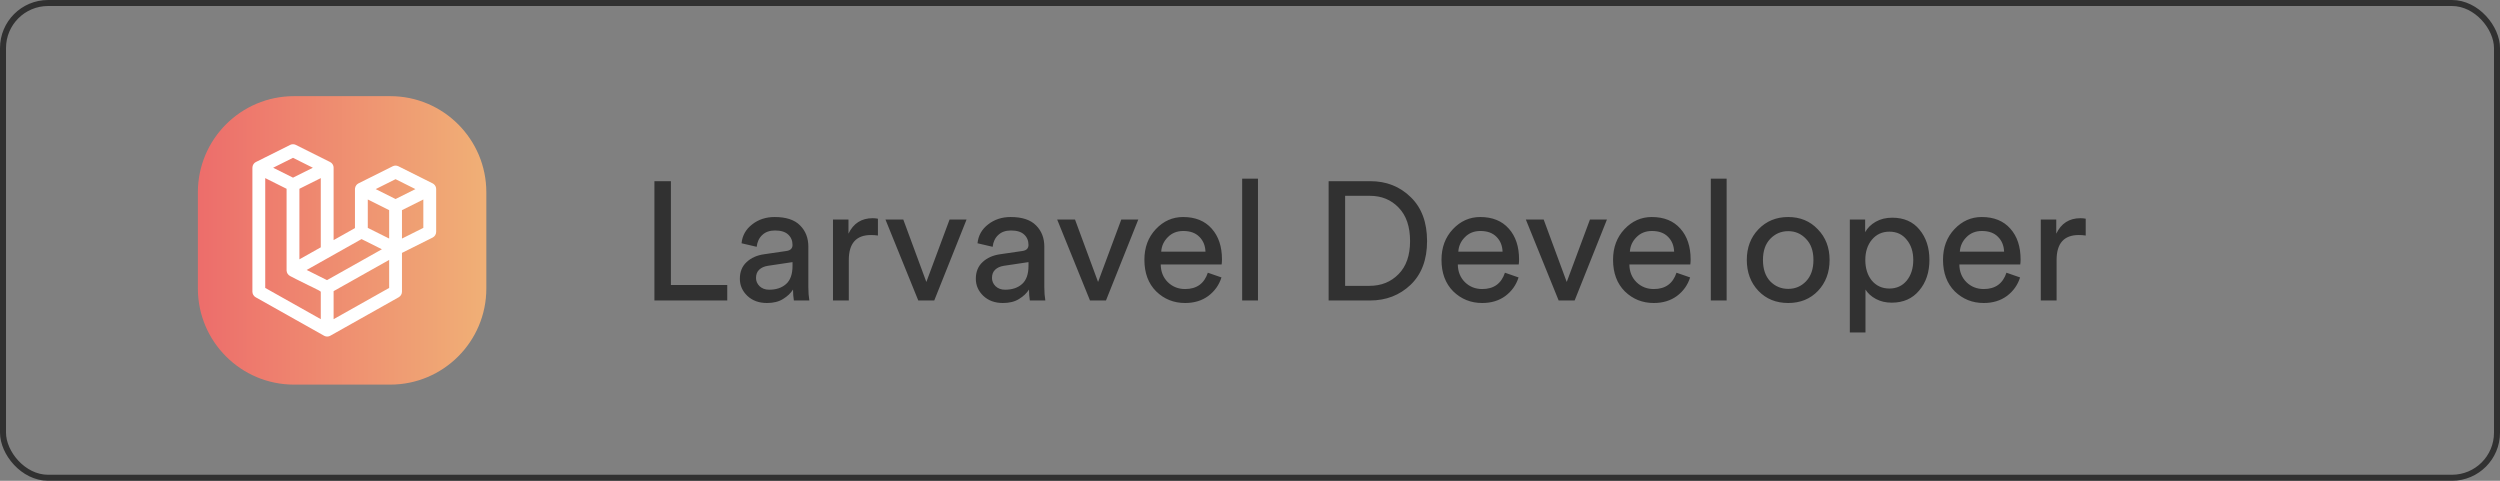
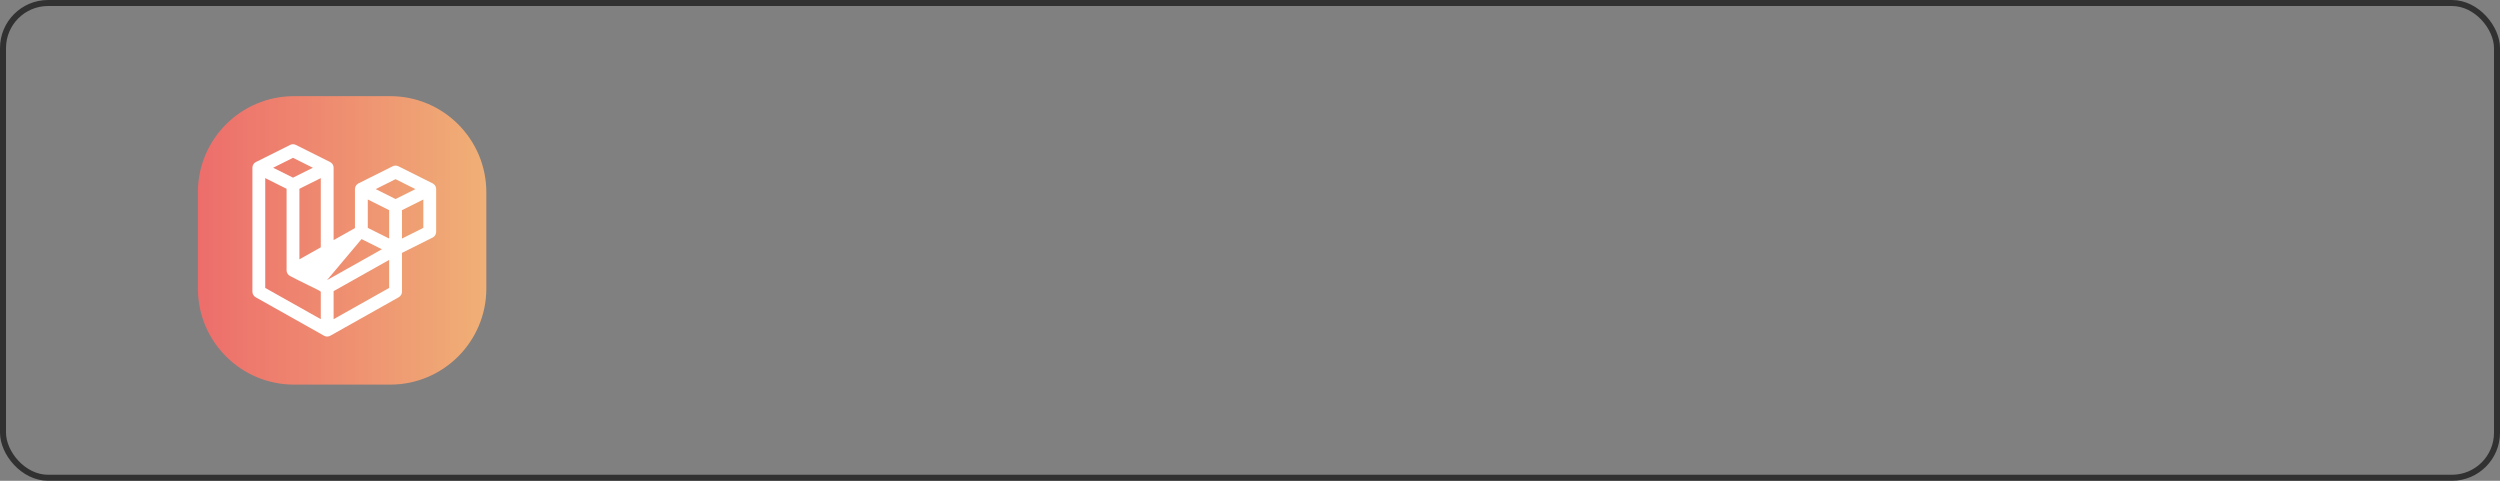
<svg xmlns="http://www.w3.org/2000/svg" width="208" height="40" viewBox="0 0 208 40" fill="none">
  <rect x="0" y="0" width="208" height="40" fill="#808080" stroke="none" />
  <rect x="0.25" y="0.25" width="207.5" height="39.5" rx="3.75" stroke="#313131" stroke-width="0.5" />
  <g clip-path="url(#clip0_3042_6836)">
    <path d="M32.463 8H24.463C20.045 8 16.463 11.582 16.463 16V24C16.463 28.418 20.045 32 24.463 32H32.463C36.881 32 40.463 28.418 40.463 24V16C40.463 11.582 36.881 8 32.463 8Z" fill="url(#paint0_linear_3042_6836)" />
-     <path fill-rule="evenodd" clip-rule="evenodd" d="M24.616 12.056C24.466 11.981 24.289 11.981 24.139 12.056L21.297 13.477C21.29 13.481 21.283 13.484 21.277 13.488C21.223 13.518 21.175 13.556 21.136 13.6C21.115 13.624 21.096 13.649 21.08 13.675C21.029 13.758 21 13.854 21 13.956V24.267C21 24.459 21.104 24.637 21.272 24.732L26.953 27.927C26.979 27.942 27.006 27.955 27.034 27.966C27.062 27.976 27.091 27.984 27.12 27.99C27.24 28.014 27.369 27.996 27.484 27.931L33.172 24.732C33.34 24.637 33.444 24.459 33.444 24.267V21.041L35.994 19.766C36.175 19.676 36.289 19.491 36.289 19.289V15.733C36.289 15.572 36.216 15.421 36.094 15.322C36.069 15.301 36.042 15.282 36.012 15.266C36.005 15.262 35.999 15.259 35.992 15.255L33.15 13.834C32.999 13.759 32.823 13.759 32.673 13.834L29.83 15.255C29.823 15.259 29.817 15.262 29.81 15.266C29.75 15.299 29.698 15.342 29.655 15.394C29.622 15.434 29.595 15.478 29.575 15.526C29.558 15.568 29.545 15.613 29.539 15.659C29.535 15.683 29.533 15.708 29.533 15.733V18.977L27.756 19.977V13.956C27.756 13.823 27.707 13.701 27.627 13.608C27.606 13.584 27.583 13.561 27.558 13.541C27.525 13.514 27.489 13.492 27.45 13.473L24.616 12.056ZM30.081 19.892L31.774 20.739L27.207 23.307L25.515 22.461L30.081 19.892ZM32.378 19.848L30.6 18.959V16.596L32.378 17.485V19.848ZM33.444 19.848L35.222 18.959V16.596L33.444 17.485V19.848ZM26.689 20.577V14.819L24.911 15.707V21.577L26.689 20.577ZM25.974 23.883L26.503 24.148C26.623 24.213 26.689 24.257 26.689 24.278V26.555L22.067 23.955V14.819L23.844 15.707V22.489C23.844 22.501 23.845 22.514 23.846 22.526C23.859 22.714 23.97 22.881 24.139 22.966C24.139 22.966 24.937 23.386 25.639 23.722C25.759 23.78 25.872 23.834 25.974 23.883ZM27.756 24.223L32.378 21.623V23.955L27.756 26.555V24.223ZM24.378 14.781L22.726 13.956L24.378 13.13L26.03 13.956L24.378 14.781ZM34.563 15.733L32.911 14.907L31.259 15.733L32.911 16.559L34.563 15.733Z" fill="white" />
+     <path fill-rule="evenodd" clip-rule="evenodd" d="M24.616 12.056C24.466 11.981 24.289 11.981 24.139 12.056L21.297 13.477C21.29 13.481 21.283 13.484 21.277 13.488C21.223 13.518 21.175 13.556 21.136 13.6C21.115 13.624 21.096 13.649 21.08 13.675C21.029 13.758 21 13.854 21 13.956V24.267C21 24.459 21.104 24.637 21.272 24.732L26.953 27.927C26.979 27.942 27.006 27.955 27.034 27.966C27.062 27.976 27.091 27.984 27.12 27.99C27.24 28.014 27.369 27.996 27.484 27.931L33.172 24.732C33.34 24.637 33.444 24.459 33.444 24.267V21.041L35.994 19.766C36.175 19.676 36.289 19.491 36.289 19.289V15.733C36.289 15.572 36.216 15.421 36.094 15.322C36.069 15.301 36.042 15.282 36.012 15.266C36.005 15.262 35.999 15.259 35.992 15.255L33.15 13.834C32.999 13.759 32.823 13.759 32.673 13.834L29.83 15.255C29.823 15.259 29.817 15.262 29.81 15.266C29.75 15.299 29.698 15.342 29.655 15.394C29.622 15.434 29.595 15.478 29.575 15.526C29.558 15.568 29.545 15.613 29.539 15.659C29.535 15.683 29.533 15.708 29.533 15.733V18.977L27.756 19.977V13.956C27.756 13.823 27.707 13.701 27.627 13.608C27.606 13.584 27.583 13.561 27.558 13.541C27.525 13.514 27.489 13.492 27.45 13.473L24.616 12.056ZM30.081 19.892L31.774 20.739L27.207 23.307L30.081 19.892ZM32.378 19.848L30.6 18.959V16.596L32.378 17.485V19.848ZM33.444 19.848L35.222 18.959V16.596L33.444 17.485V19.848ZM26.689 20.577V14.819L24.911 15.707V21.577L26.689 20.577ZM25.974 23.883L26.503 24.148C26.623 24.213 26.689 24.257 26.689 24.278V26.555L22.067 23.955V14.819L23.844 15.707V22.489C23.844 22.501 23.845 22.514 23.846 22.526C23.859 22.714 23.97 22.881 24.139 22.966C24.139 22.966 24.937 23.386 25.639 23.722C25.759 23.78 25.872 23.834 25.974 23.883ZM27.756 24.223L32.378 21.623V23.955L27.756 26.555V24.223ZM24.378 14.781L22.726 13.956L24.378 13.13L26.03 13.956L24.378 14.781ZM34.563 15.733L32.911 14.907L31.259 15.733L32.911 16.559L34.563 15.733Z" fill="white" />
  </g>
-   <path d="M60.508 25H54.447V15.074H55.819V23.712H60.508V25ZM61.556 23.194C61.556 22.615 61.743 22.153 62.116 21.808C62.49 21.453 62.984 21.234 63.6 21.15L65.42 20.884C65.766 20.837 65.938 20.669 65.938 20.38C65.938 20.025 65.817 19.736 65.574 19.512C65.332 19.288 64.968 19.176 64.482 19.176C64.034 19.176 63.68 19.302 63.418 19.554C63.157 19.797 63.003 20.123 62.956 20.534L61.696 20.24C61.762 19.596 62.056 19.073 62.578 18.672C63.101 18.261 63.726 18.056 64.454 18.056C65.406 18.056 66.111 18.289 66.568 18.756C67.026 19.213 67.254 19.801 67.254 20.52V23.894C67.254 24.295 67.282 24.664 67.338 25H66.05C66.004 24.72 65.98 24.417 65.98 24.09C65.794 24.389 65.518 24.65 65.154 24.874C64.8 25.098 64.352 25.21 63.81 25.21C63.148 25.21 62.606 25.014 62.186 24.622C61.766 24.221 61.556 23.745 61.556 23.194ZM63.992 24.104C64.58 24.104 65.052 23.945 65.406 23.628C65.761 23.311 65.938 22.807 65.938 22.116V21.808L63.88 22.116C63.582 22.163 63.344 22.27 63.166 22.438C62.989 22.606 62.9 22.835 62.9 23.124C62.9 23.385 62.998 23.614 63.194 23.81C63.4 24.006 63.666 24.104 63.992 24.104ZM73.043 18.196V19.596C72.847 19.568 72.655 19.554 72.469 19.554C71.237 19.554 70.621 20.245 70.621 21.626V25H69.305V18.266H70.593V19.442C71.003 18.583 71.675 18.154 72.609 18.154C72.758 18.154 72.903 18.168 73.043 18.196ZM80.418 18.266L77.73 25H76.4L73.67 18.266H75.154L77.072 23.46L79.004 18.266H80.418ZM81.189 23.194C81.189 22.615 81.376 22.153 81.749 21.808C82.123 21.453 82.617 21.234 83.233 21.15L85.053 20.884C85.399 20.837 85.571 20.669 85.571 20.38C85.571 20.025 85.45 19.736 85.207 19.512C84.965 19.288 84.601 19.176 84.115 19.176C83.667 19.176 83.313 19.302 83.051 19.554C82.79 19.797 82.636 20.123 82.589 20.534L81.329 20.24C81.395 19.596 81.689 19.073 82.211 18.672C82.734 18.261 83.359 18.056 84.087 18.056C85.039 18.056 85.744 18.289 86.201 18.756C86.659 19.213 86.887 19.801 86.887 20.52V23.894C86.887 24.295 86.915 24.664 86.971 25H85.683C85.637 24.72 85.613 24.417 85.613 24.09C85.427 24.389 85.151 24.65 84.787 24.874C84.433 25.098 83.985 25.21 83.443 25.21C82.781 25.21 82.239 25.014 81.819 24.622C81.399 24.221 81.189 23.745 81.189 23.194ZM83.625 24.104C84.213 24.104 84.685 23.945 85.039 23.628C85.394 23.311 85.571 22.807 85.571 22.116V21.808L83.513 22.116C83.215 22.163 82.977 22.27 82.799 22.438C82.622 22.606 82.533 22.835 82.533 23.124C82.533 23.385 82.631 23.614 82.827 23.81C83.033 24.006 83.299 24.104 83.625 24.104ZM94.705 18.266L92.017 25H90.687L87.957 18.266H89.441L91.359 23.46L93.291 18.266H94.705ZM96.614 20.94H100.296C100.277 20.436 100.109 20.025 99.792 19.708C99.474 19.381 99.026 19.218 98.448 19.218C97.925 19.218 97.496 19.391 97.16 19.736C96.824 20.072 96.642 20.473 96.614 20.94ZM100.492 22.69L101.626 23.082C101.43 23.707 101.066 24.221 100.534 24.622C100.002 25.014 99.358 25.21 98.602 25.21C97.659 25.21 96.856 24.888 96.194 24.244C95.54 23.591 95.214 22.713 95.214 21.612C95.214 20.585 95.531 19.736 96.166 19.064C96.8 18.392 97.556 18.056 98.434 18.056C99.451 18.056 100.244 18.378 100.814 19.022C101.383 19.657 101.668 20.511 101.668 21.584C101.668 21.752 101.658 21.892 101.64 22.004H96.572C96.581 22.601 96.777 23.091 97.16 23.474C97.552 23.857 98.032 24.048 98.602 24.048C99.563 24.048 100.193 23.595 100.492 22.69ZM104.664 25H103.348V14.864H104.664V25ZM111.914 23.782H113.944C114.915 23.782 115.718 23.46 116.352 22.816C116.996 22.172 117.318 21.253 117.318 20.058C117.318 18.854 117.001 17.925 116.366 17.272C115.741 16.619 114.943 16.292 113.972 16.292H111.914V23.782ZM113.986 25H110.542V15.074H114.014C115.349 15.074 116.469 15.517 117.374 16.404C118.28 17.281 118.732 18.499 118.732 20.058C118.732 21.607 118.275 22.821 117.36 23.698C116.446 24.566 115.321 25 113.986 25ZM121.332 20.94H125.014C124.996 20.436 124.828 20.025 124.51 19.708C124.193 19.381 123.745 19.218 123.166 19.218C122.644 19.218 122.214 19.391 121.878 19.736C121.542 20.072 121.36 20.473 121.332 20.94ZM125.21 22.69L126.344 23.082C126.148 23.707 125.784 24.221 125.252 24.622C124.72 25.014 124.076 25.21 123.32 25.21C122.378 25.21 121.575 24.888 120.912 24.244C120.259 23.591 119.932 22.713 119.932 21.612C119.932 20.585 120.25 19.736 120.884 19.064C121.519 18.392 122.275 18.056 123.152 18.056C124.17 18.056 124.963 18.378 125.532 19.022C126.102 19.657 126.386 20.511 126.386 21.584C126.386 21.752 126.377 21.892 126.358 22.004H121.29C121.3 22.601 121.496 23.091 121.878 23.474C122.27 23.857 122.751 24.048 123.32 24.048C124.282 24.048 124.912 23.595 125.21 22.69ZM133.698 18.266L131.01 25H129.68L126.95 18.266H128.434L130.352 23.46L132.284 18.266H133.698ZM135.606 20.94H139.288C139.269 20.436 139.101 20.025 138.784 19.708C138.467 19.381 138.019 19.218 137.44 19.218C136.917 19.218 136.488 19.391 136.152 19.736C135.816 20.072 135.634 20.473 135.606 20.94ZM139.484 22.69L140.618 23.082C140.422 23.707 140.058 24.221 139.526 24.622C138.994 25.014 138.35 25.21 137.594 25.21C136.651 25.21 135.849 24.888 135.186 24.244C134.533 23.591 134.206 22.713 134.206 21.612C134.206 20.585 134.523 19.736 135.158 19.064C135.793 18.392 136.549 18.056 137.426 18.056C138.443 18.056 139.237 18.378 139.806 19.022C140.375 19.657 140.66 20.511 140.66 21.584C140.66 21.752 140.651 21.892 140.632 22.004H135.564C135.573 22.601 135.769 23.091 136.152 23.474C136.544 23.857 137.025 24.048 137.594 24.048C138.555 24.048 139.185 23.595 139.484 22.69ZM143.656 25H142.34V14.864H143.656V25ZM147.28 23.404C147.691 23.824 148.19 24.034 148.778 24.034C149.366 24.034 149.861 23.824 150.262 23.404C150.673 22.975 150.878 22.382 150.878 21.626C150.878 20.879 150.673 20.296 150.262 19.876C149.861 19.447 149.366 19.232 148.778 19.232C148.19 19.232 147.691 19.447 147.28 19.876C146.879 20.296 146.678 20.879 146.678 21.626C146.678 22.382 146.879 22.975 147.28 23.404ZM146.3 19.078C146.954 18.397 147.78 18.056 148.778 18.056C149.777 18.056 150.598 18.397 151.242 19.078C151.896 19.75 152.222 20.599 152.222 21.626C152.222 22.662 151.9 23.521 151.256 24.202C150.612 24.874 149.786 25.21 148.778 25.21C147.77 25.21 146.944 24.874 146.3 24.202C145.656 23.521 145.334 22.662 145.334 21.626C145.334 20.599 145.656 19.75 146.3 19.078ZM155.208 27.66H153.906V18.266H155.18V19.316C155.376 18.961 155.67 18.672 156.062 18.448C156.454 18.224 156.911 18.112 157.434 18.112C158.405 18.112 159.161 18.443 159.702 19.106C160.253 19.769 160.528 20.609 160.528 21.626C160.528 22.653 160.243 23.502 159.674 24.174C159.114 24.846 158.353 25.182 157.392 25.182C156.897 25.182 156.459 25.079 156.076 24.874C155.693 24.669 155.404 24.407 155.208 24.09V27.66ZM159.184 21.626C159.184 20.945 159.002 20.385 158.638 19.946C158.283 19.498 157.803 19.274 157.196 19.274C156.599 19.274 156.113 19.498 155.74 19.946C155.376 20.385 155.194 20.945 155.194 21.626C155.194 22.326 155.376 22.9 155.74 23.348C156.113 23.787 156.599 24.006 157.196 24.006C157.793 24.006 158.274 23.787 158.638 23.348C159.002 22.9 159.184 22.326 159.184 21.626ZM163.059 20.94H166.741C166.722 20.436 166.554 20.025 166.237 19.708C165.92 19.381 165.472 19.218 164.893 19.218C164.37 19.218 163.941 19.391 163.605 19.736C163.269 20.072 163.087 20.473 163.059 20.94ZM166.937 22.69L168.071 23.082C167.875 23.707 167.511 24.221 166.979 24.622C166.447 25.014 165.803 25.21 165.047 25.21C164.104 25.21 163.302 24.888 162.639 24.244C161.986 23.591 161.659 22.713 161.659 21.612C161.659 20.585 161.976 19.736 162.611 19.064C163.246 18.392 164.002 18.056 164.879 18.056C165.896 18.056 166.69 18.378 167.259 19.022C167.828 19.657 168.113 20.511 168.113 21.584C168.113 21.752 168.104 21.892 168.085 22.004H163.017C163.026 22.601 163.222 23.091 163.605 23.474C163.997 23.857 164.478 24.048 165.047 24.048C166.008 24.048 166.638 23.595 166.937 22.69ZM173.531 18.196V19.596C173.335 19.568 173.144 19.554 172.957 19.554C171.725 19.554 171.109 20.245 171.109 21.626V25H169.793V18.266H171.081V19.442C171.492 18.583 172.164 18.154 173.097 18.154C173.246 18.154 173.391 18.168 173.531 18.196Z" fill="#313131" />
  <defs>
    <linearGradient id="paint0_linear_3042_6836" x1="16.463" y1="20" x2="40.463" y2="20" gradientUnits="userSpaceOnUse">
      <stop stop-color="#ED6D6B" />
      <stop offset="1" stop-color="#F0B076" />
    </linearGradient>
    <clipPath id="clip0_3042_6836">
      <rect width="25" height="24" fill="white" transform="translate(16 8)" />
    </clipPath>
  </defs>
</svg>